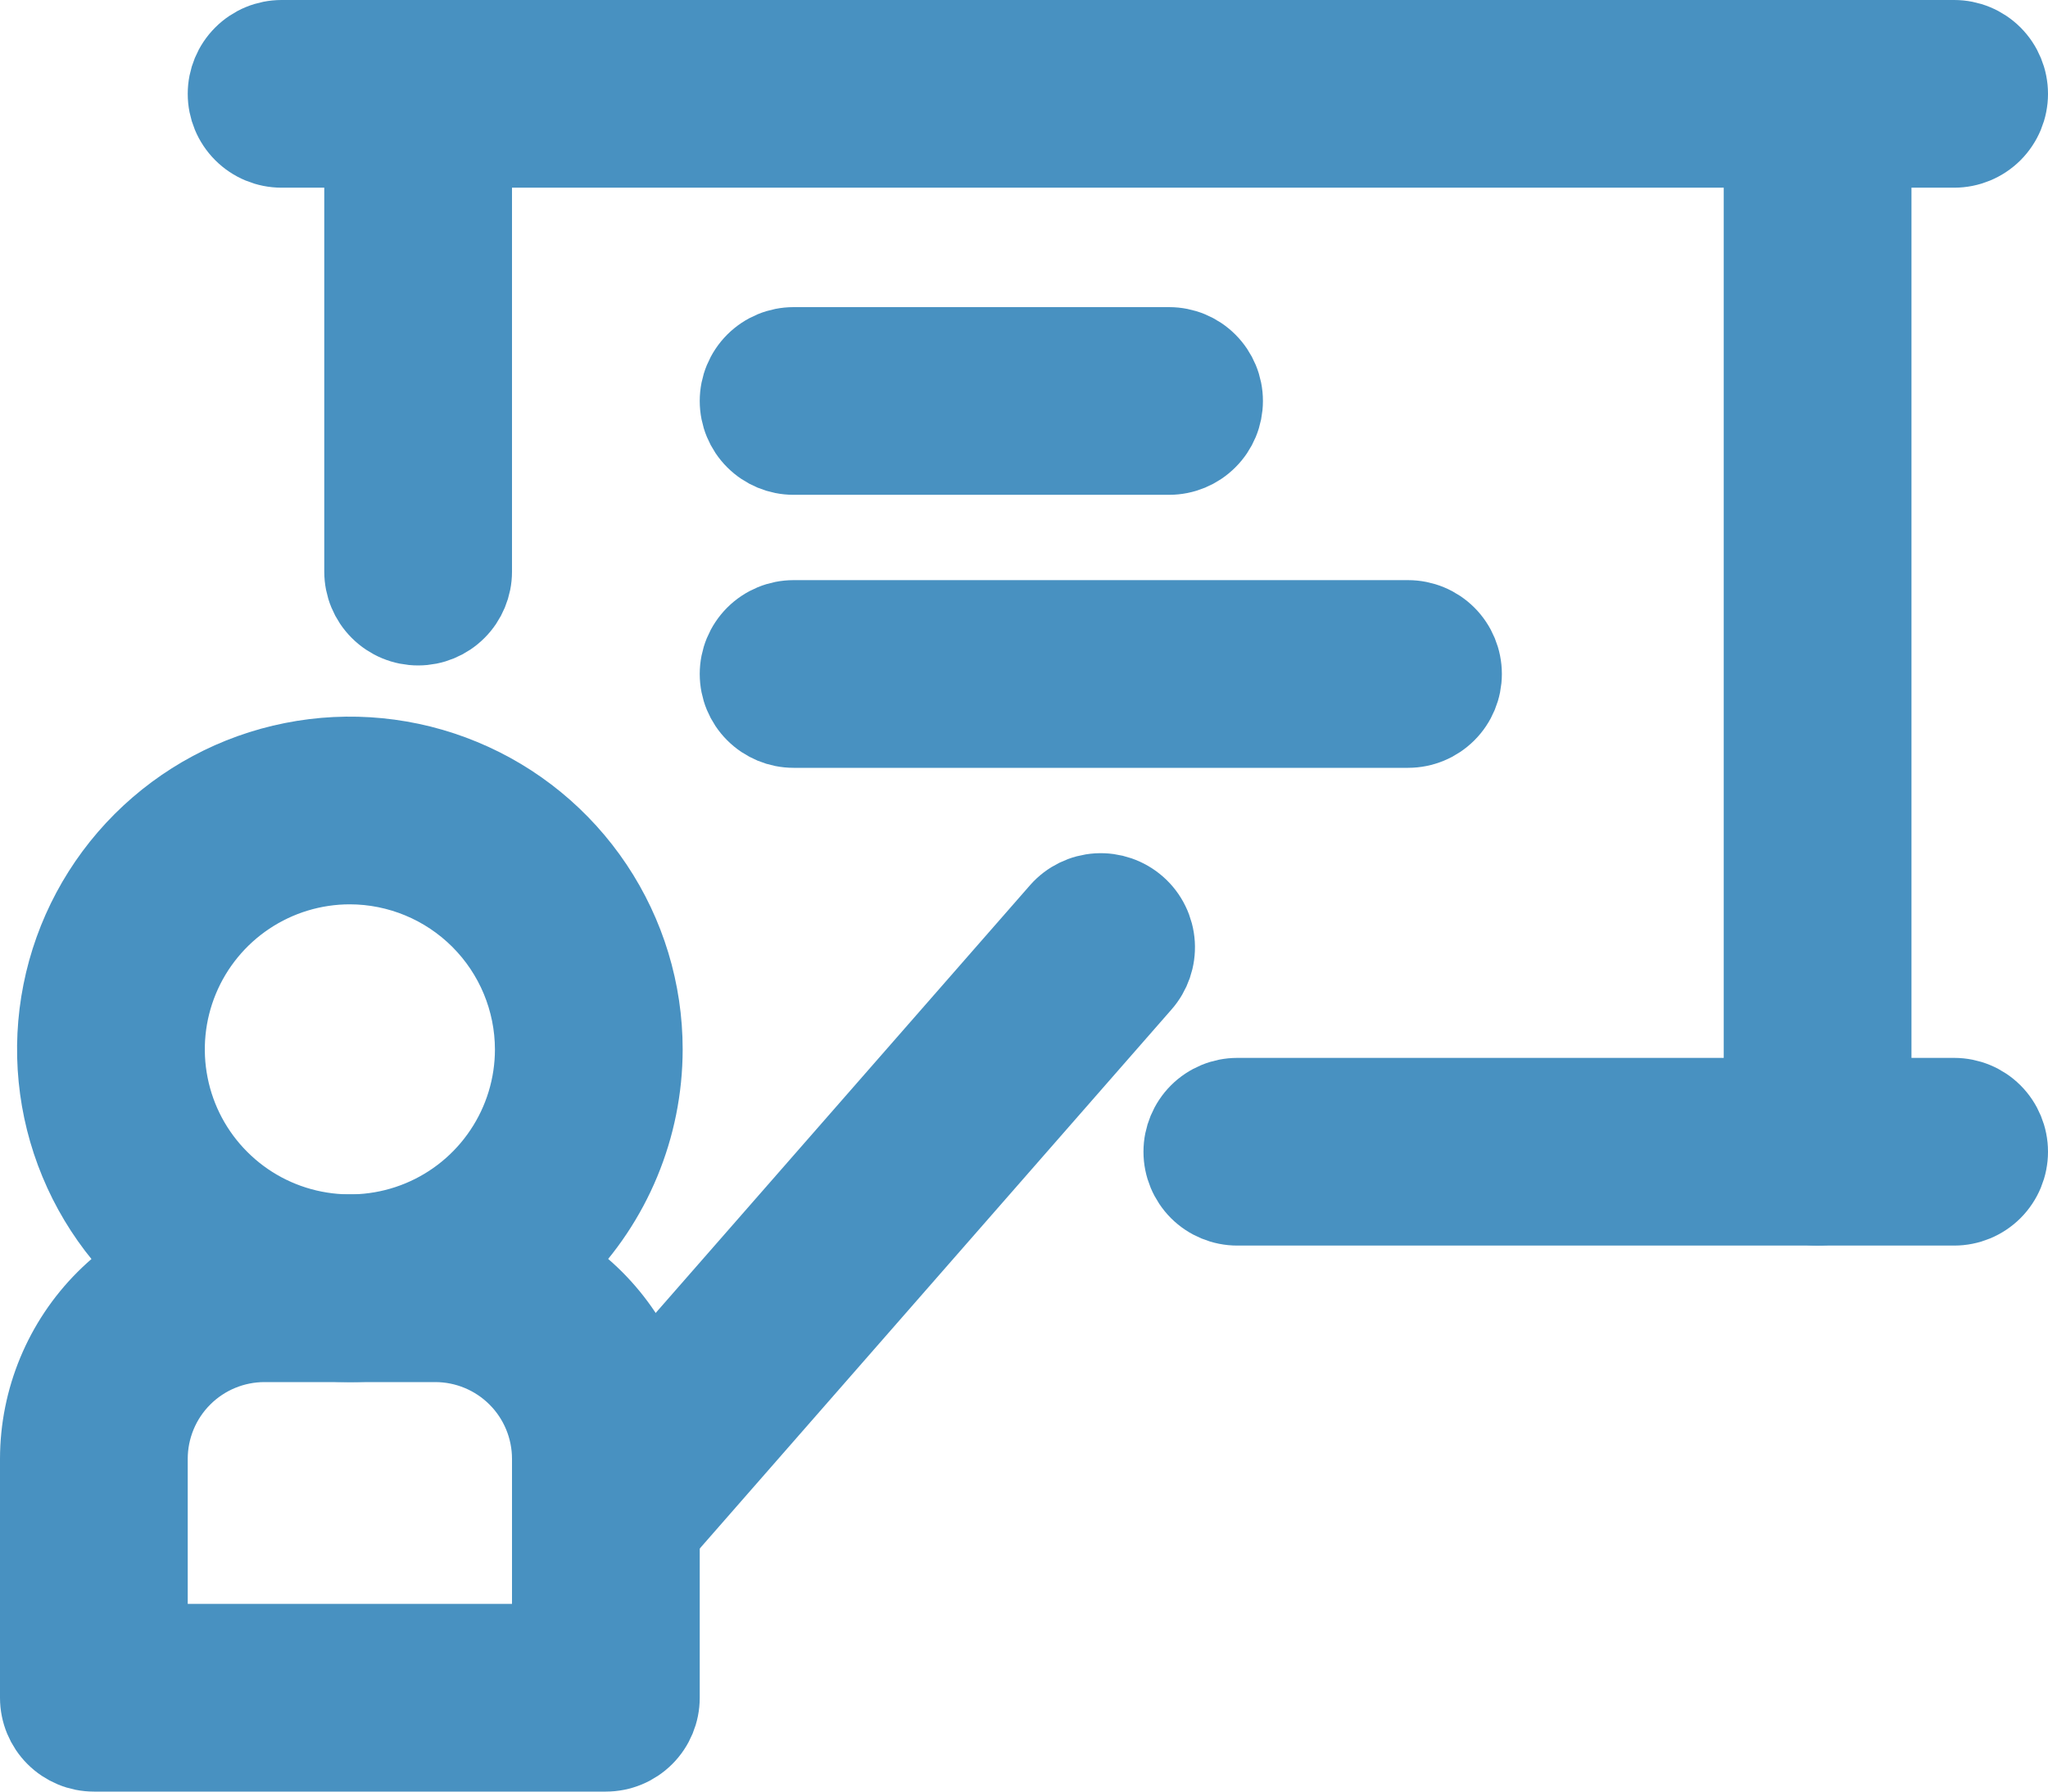
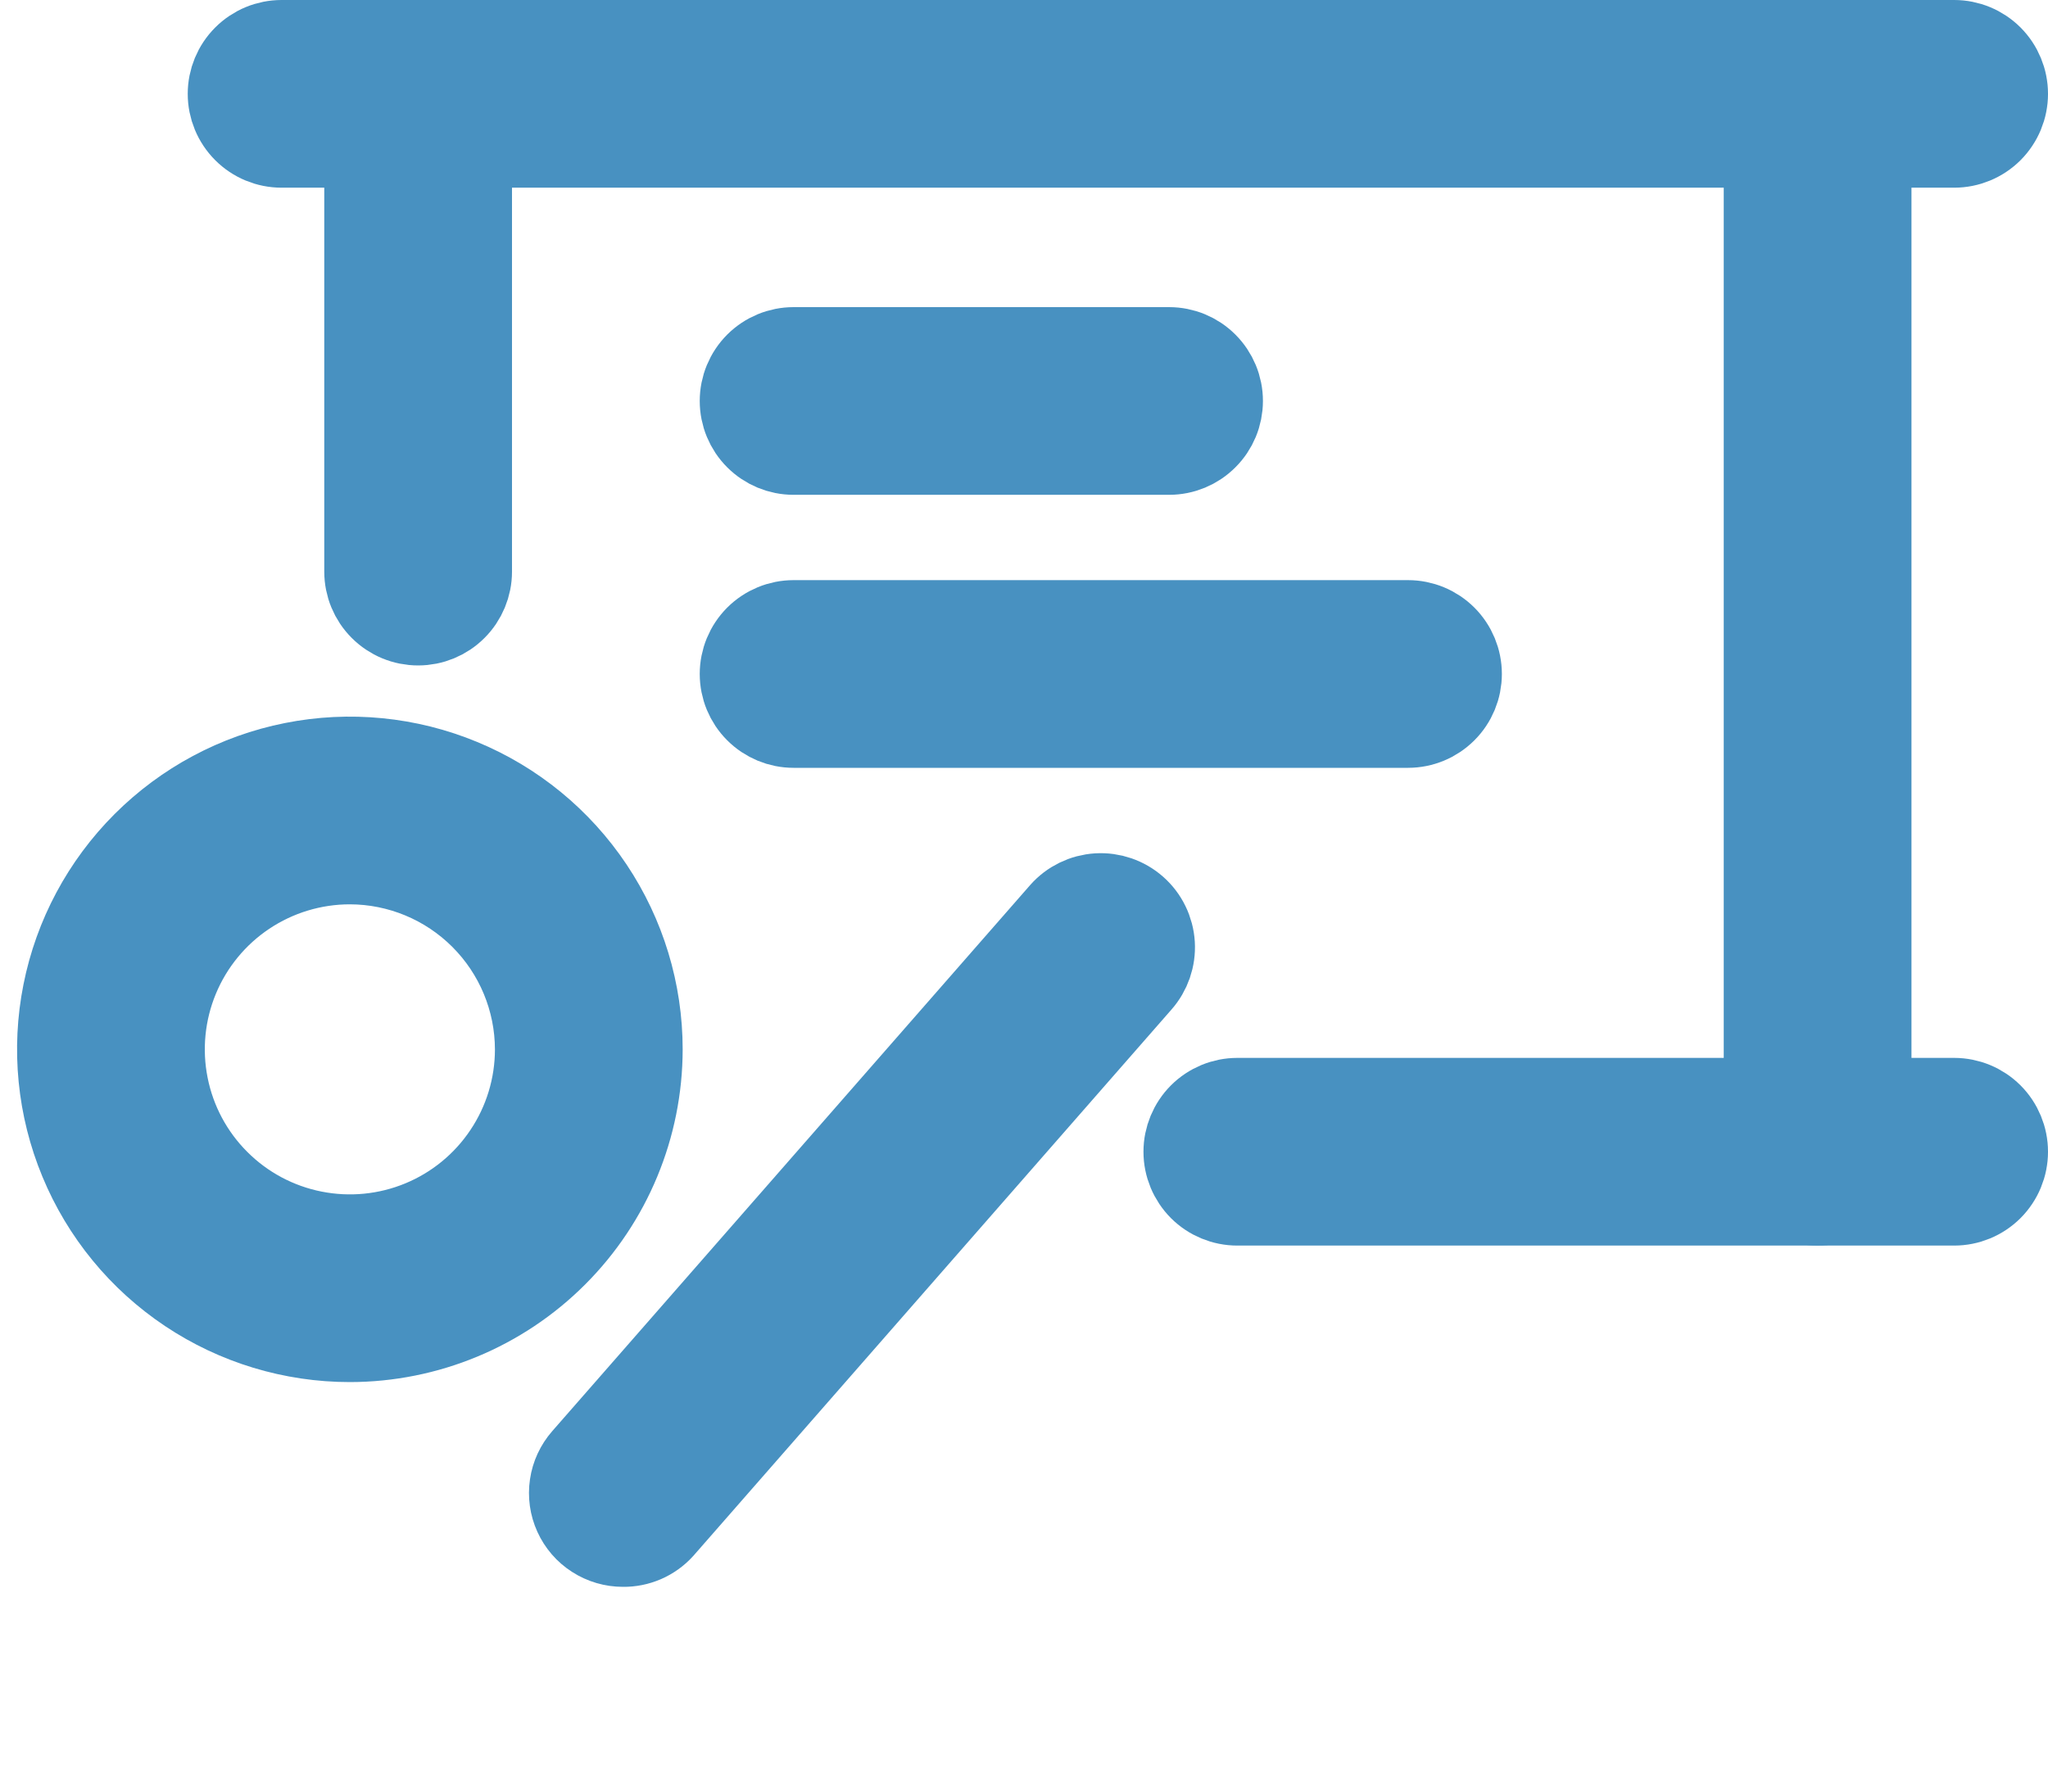
<svg xmlns="http://www.w3.org/2000/svg" width="48" height="42" viewBox="0 0 48 42" fill="none">
  <path d="M8.2 31.4C6.855 31.4 5.54 31.001 4.422 30.254C3.304 29.507 2.432 28.445 1.918 27.202C1.403 25.96 1.268 24.592 1.531 23.273C1.793 21.954 2.441 20.743 3.392 19.792C4.343 18.841 5.554 18.193 6.873 17.931C8.192 17.668 9.56 17.803 10.802 18.318C12.045 18.832 13.107 19.704 13.854 20.822C14.601 21.94 15 23.255 15 24.6C14.998 26.403 14.281 28.131 13.006 29.406C11.731 30.681 10.003 31.398 8.2 31.4ZM8.2 20.2C7.33 20.2 6.479 20.458 5.755 20.942C5.032 21.425 4.468 22.112 4.135 22.916C3.802 23.72 3.715 24.605 3.885 25.458C4.054 26.312 4.473 27.096 5.089 27.711C5.704 28.327 6.488 28.746 7.342 28.915C8.195 29.085 9.08 28.998 9.884 28.665C10.688 28.332 11.375 27.768 11.858 27.044C12.342 26.321 12.6 25.47 12.6 24.6C12.598 23.434 12.134 22.316 11.309 21.491C10.484 20.666 9.366 20.202 8.2 20.2Z" fill="#4891C1" stroke="#4891C1" stroke-width="2" />
-   <path d="M14.2 41H2.2C1.882 41 1.577 40.874 1.351 40.648C1.126 40.423 1 40.118 1 39.8V34.2C1.002 32.822 1.551 31.5 2.525 30.525C3.5 29.551 4.822 29.002 6.2 29H10.2C11.579 29.002 12.9 29.551 13.875 30.525C14.849 31.5 15.398 32.822 15.4 34.2V39.8C15.4 40.118 15.274 40.423 15.049 40.648C14.823 40.874 14.518 41 14.2 41ZM3.4 38.6H13V34.2C13 33.457 12.705 32.745 12.18 32.22C11.655 31.695 10.943 31.4 10.2 31.4H6.2C5.457 31.4 4.745 31.695 4.22 32.22C3.695 32.745 3.4 33.457 3.4 34.2V38.6Z" fill="#4891C1" stroke="#4891C1" stroke-width="2" />
  <path d="M14.6 36.2C14.369 36.2 14.143 36.134 13.949 36.009C13.754 35.885 13.6 35.706 13.505 35.496C13.409 35.286 13.377 35.052 13.411 34.824C13.444 34.595 13.544 34.382 13.696 34.208L24.896 21.408C25.108 21.168 25.407 21.023 25.727 21.003C26.046 20.984 26.36 21.092 26.6 21.304C26.84 21.516 26.985 21.815 27.005 22.134C27.024 22.454 26.916 22.768 26.704 23.008L15.504 35.808C15.39 35.934 15.25 36.034 15.094 36.102C14.938 36.169 14.77 36.203 14.6 36.2ZM45.8 3.4H6.6C6.282 3.4 5.977 3.274 5.752 3.049C5.526 2.823 5.4 2.518 5.4 2.2C5.4 1.882 5.526 1.577 5.752 1.351C5.977 1.126 6.282 1 6.6 1H45.8C46.118 1 46.423 1.126 46.649 1.351C46.874 1.577 47 1.882 47 2.2C47 2.518 46.874 2.823 46.649 3.049C46.423 3.274 46.118 3.4 45.8 3.4ZM45.8 28.2H29C28.682 28.2 28.377 28.074 28.151 27.849C27.927 27.623 27.8 27.318 27.8 27C27.8 26.682 27.927 26.377 28.151 26.151C28.377 25.926 28.682 25.8 29 25.8H45.8C46.118 25.8 46.423 25.926 46.649 26.151C46.874 26.377 47 26.682 47 27C47 27.318 46.874 27.623 46.649 27.849C46.423 28.074 46.118 28.2 45.8 28.2Z" fill="#4891C1" stroke="#4891C1" stroke-width="2" />
  <path d="M42.6 28.2C42.282 28.2 41.977 28.074 41.751 27.849C41.526 27.623 41.4 27.318 41.4 27V2.2C41.4 1.882 41.526 1.577 41.751 1.351C41.977 1.126 42.282 1 42.6 1C42.918 1 43.224 1.126 43.449 1.351C43.673 1.577 43.8 1.882 43.8 2.2V27C43.8 27.318 43.673 27.623 43.449 27.849C43.224 28.074 42.918 28.2 42.6 28.2ZM9.8 14.6C9.482 14.6 9.176 14.474 8.951 14.248C8.726 14.024 8.6 13.718 8.6 13.4V2.2C8.6 1.882 8.726 1.577 8.951 1.351C9.176 1.126 9.482 1 9.8 1C10.118 1 10.424 1.126 10.649 1.351C10.873 1.577 11 1.882 11 2.2V13.4C11 13.718 10.873 14.024 10.649 14.248C10.424 14.474 10.118 14.6 9.8 14.6ZM27.4 10.6H18.6C18.282 10.6 17.977 10.474 17.751 10.248C17.526 10.024 17.4 9.718 17.4 9.4C17.4 9.082 17.526 8.777 17.751 8.551C17.977 8.326 18.282 8.2 18.6 8.2H27.4C27.718 8.2 28.023 8.326 28.248 8.551C28.474 8.777 28.6 9.082 28.6 9.4C28.6 9.718 28.474 10.024 28.248 10.248C28.023 10.474 27.718 10.6 27.4 10.6ZM33 17H18.6C18.282 17 17.977 16.874 17.751 16.648C17.526 16.424 17.4 16.118 17.4 15.8C17.4 15.482 17.526 15.177 17.751 14.951C17.977 14.726 18.282 14.6 18.6 14.6H33C33.318 14.6 33.623 14.726 33.849 14.951C34.074 15.177 34.2 15.482 34.2 15.8C34.2 16.118 34.074 16.424 33.849 16.648C33.623 16.874 33.318 17 33 17Z" fill="#4891C1" stroke="#4891C1" stroke-width="2" />
</svg>